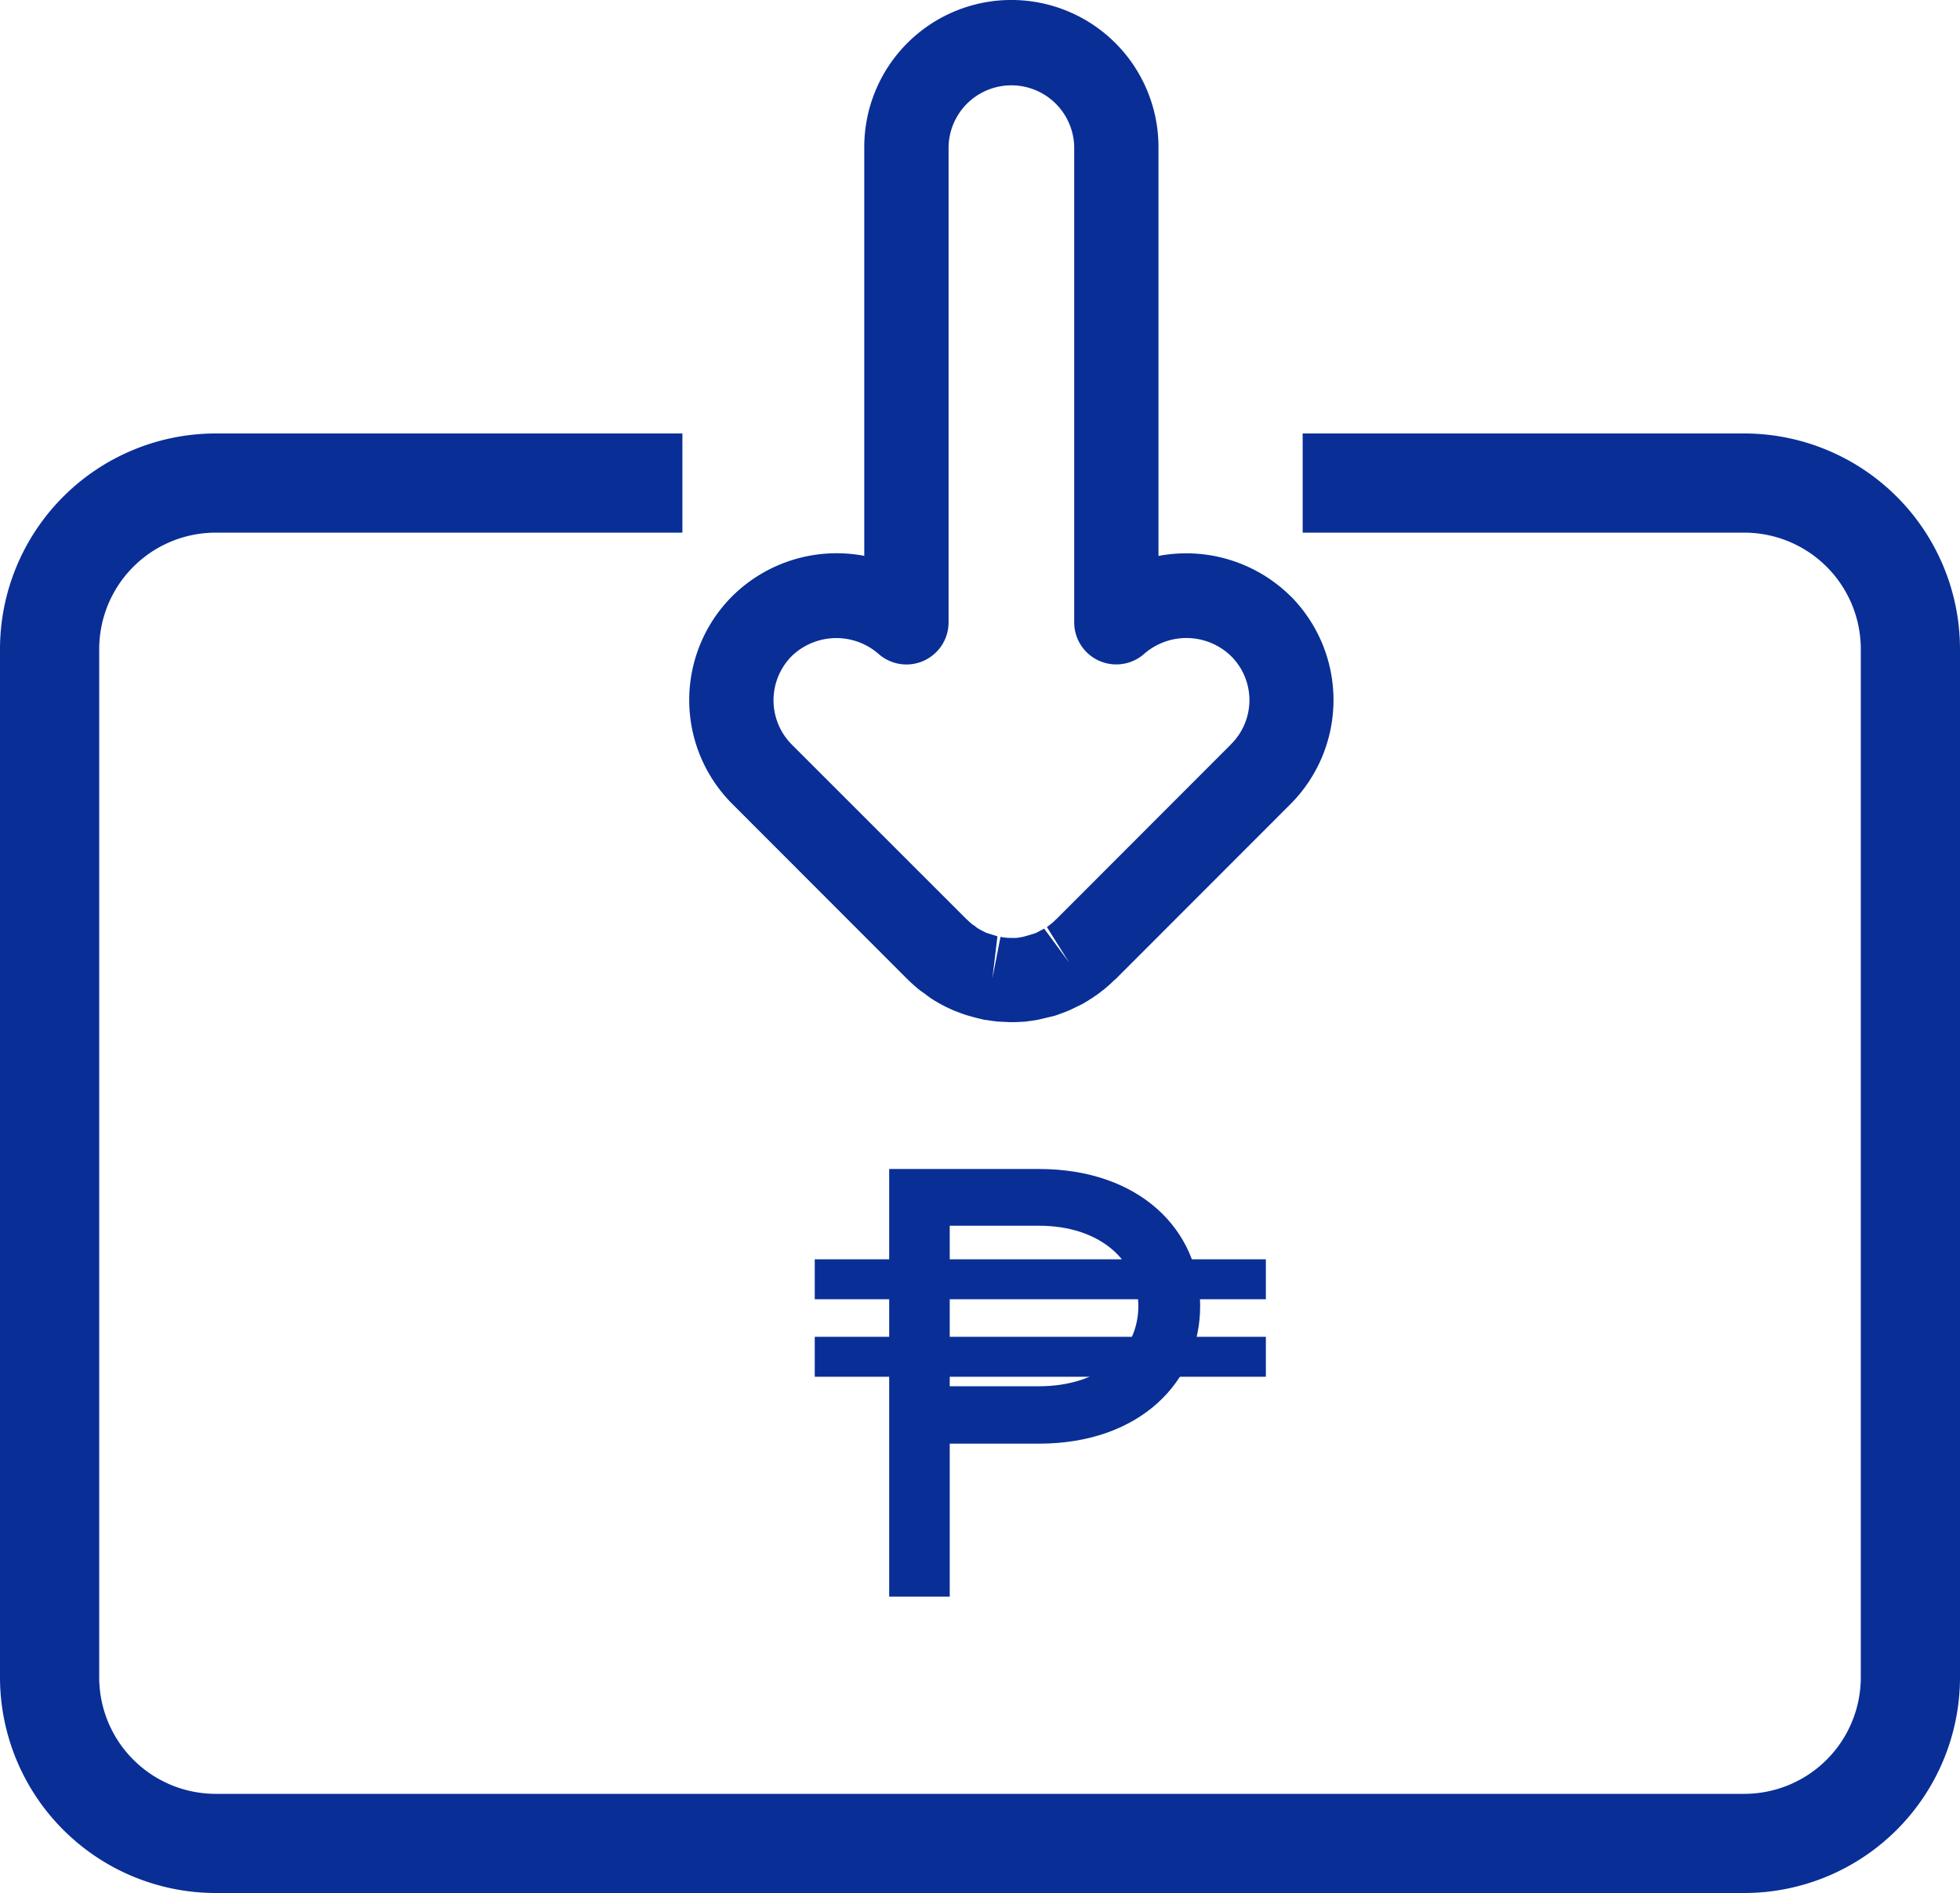
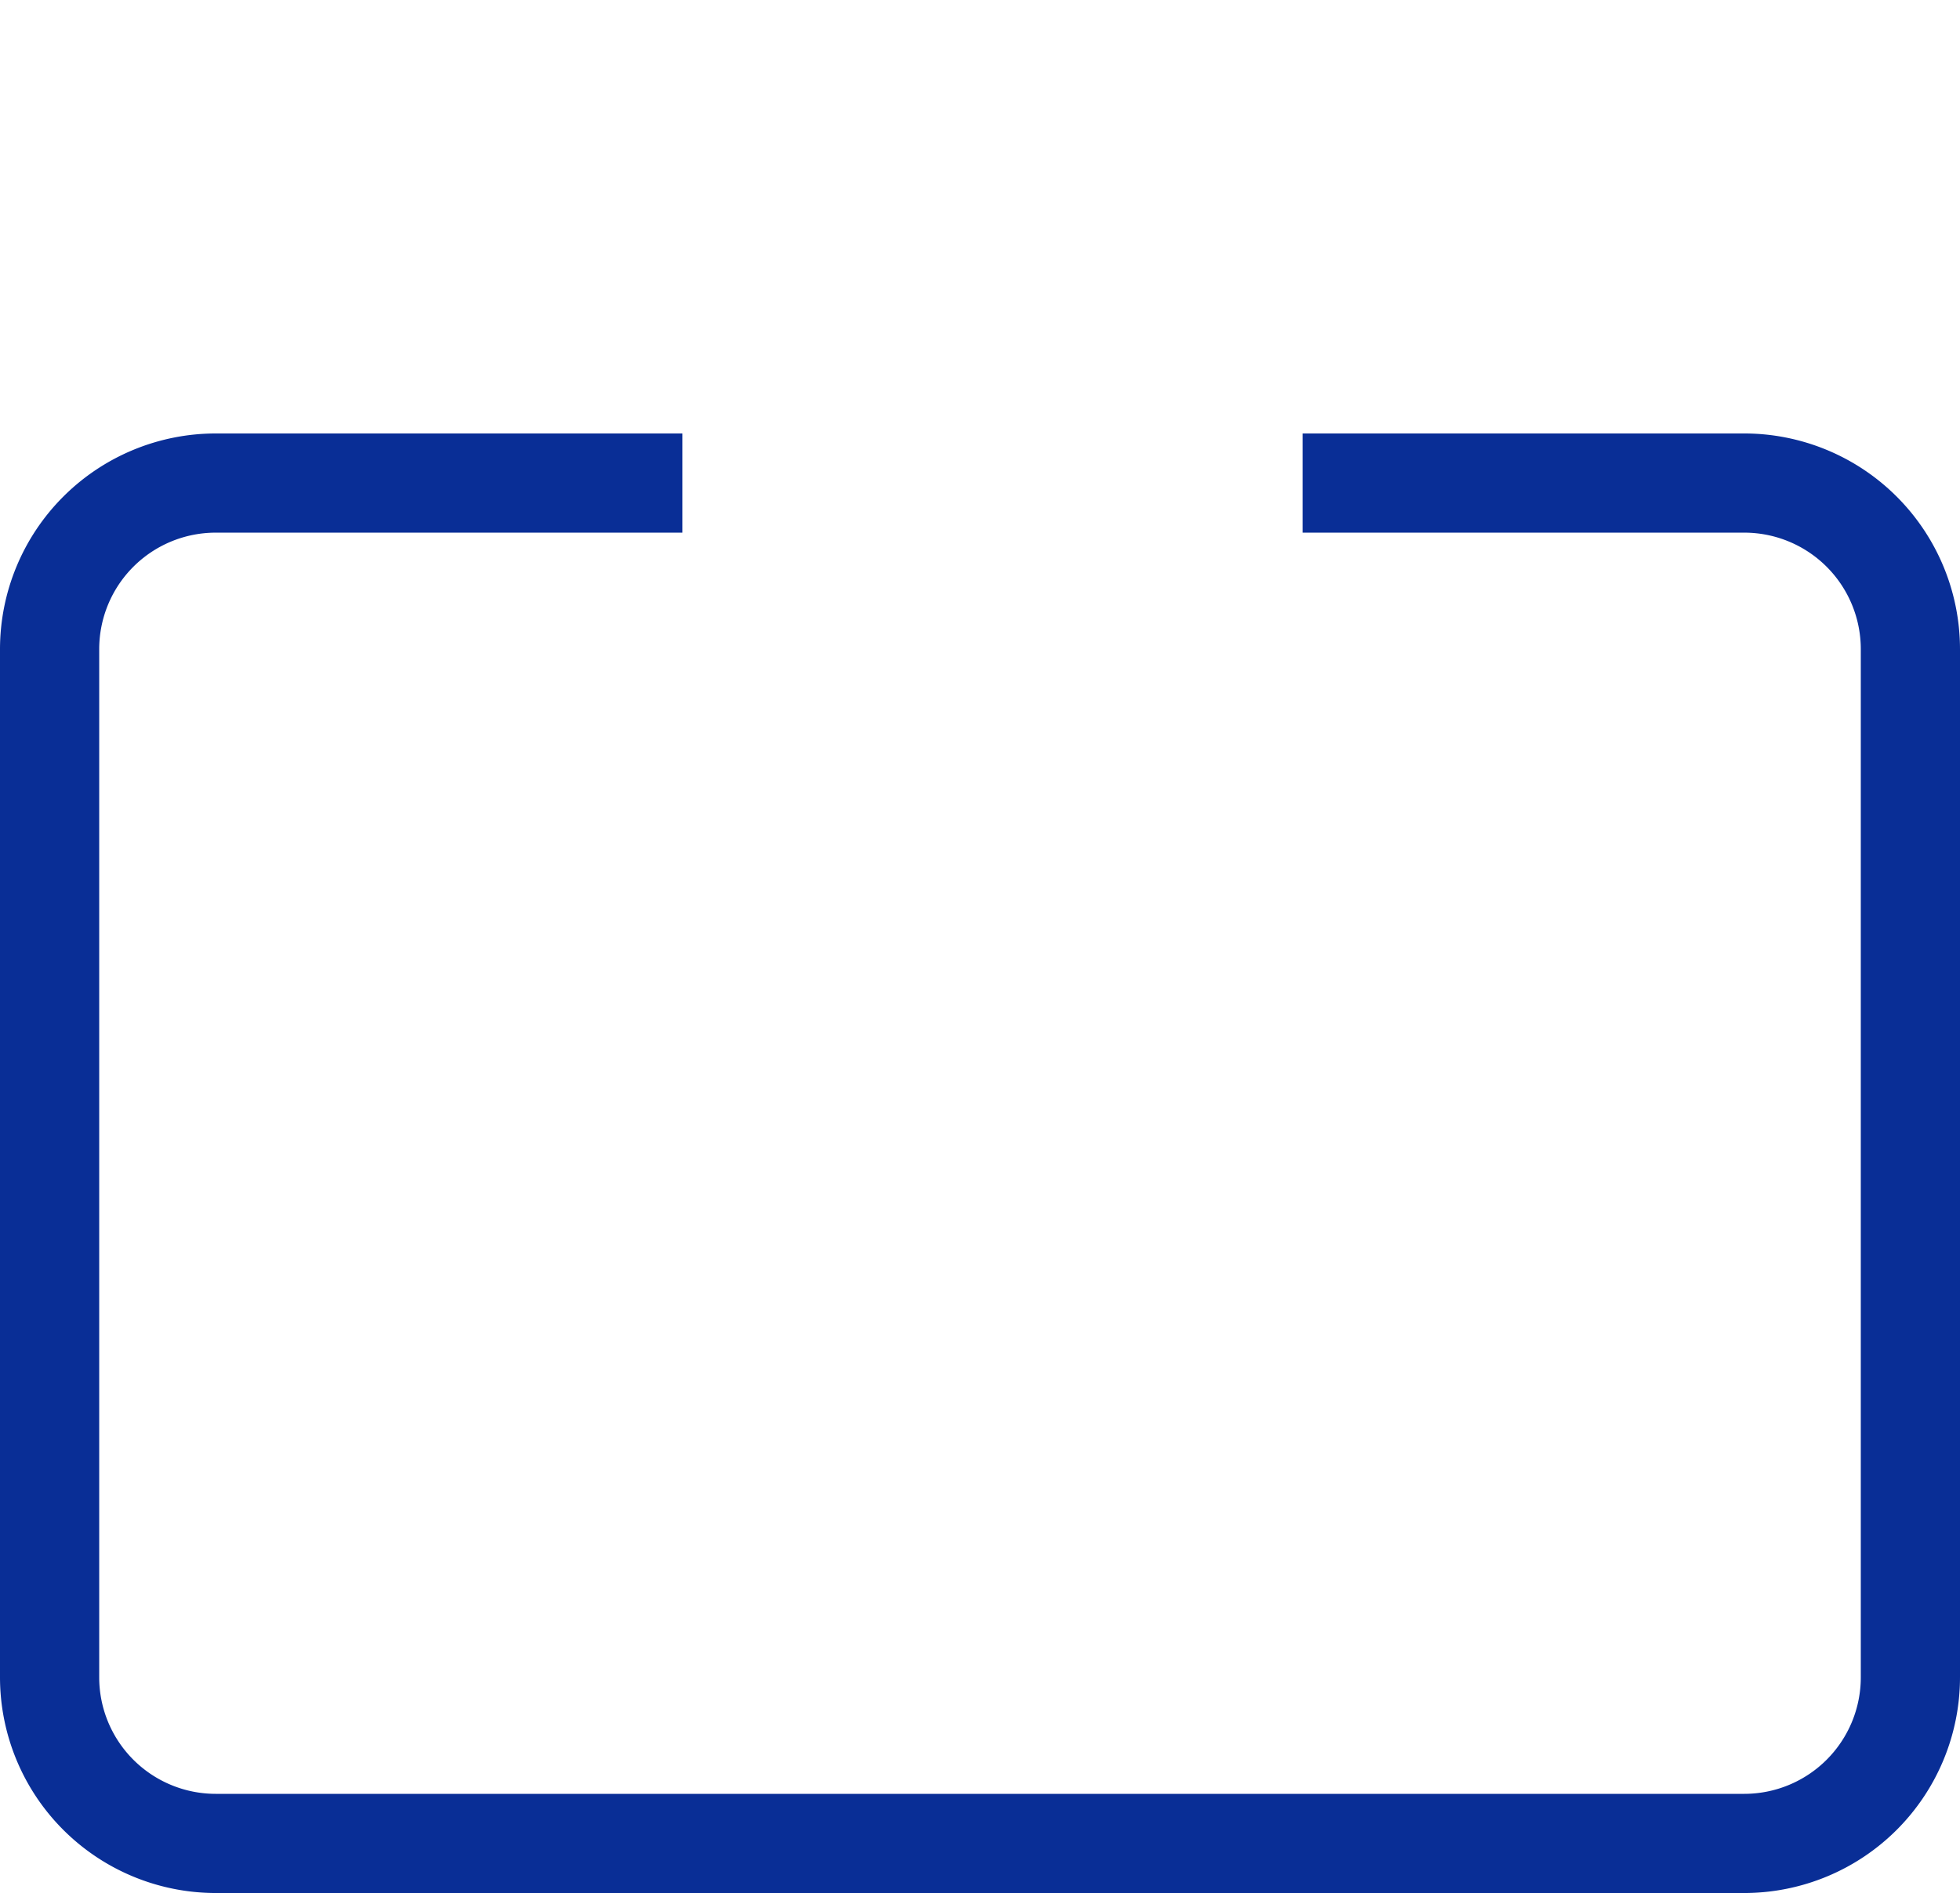
<svg xmlns="http://www.w3.org/2000/svg" width="105.047" height="101.476" viewBox="0 0 105.047 101.476">
  <g id="add-money" transform="translate(-1140.604 -1275.717)">
-     <path id="Path_23" data-name="Path 23" d="M1209.773,1307.676a7.955,7.955,0,0,0-7.08-2.157V1283.6a7.884,7.884,0,1,0-15.768,0v21.914a7.945,7.945,0,0,0-7.07,2.157,7.872,7.872,0,0,0,0,11.145l9.381,9.391a.158.158,0,0,1,.058.058c.164.154.338.309.53.473.077.057.145.115.347.249l.135.107c.058.038.116.087.173.125a7.647,7.647,0,0,0,1.137.617,3.114,3.114,0,0,0,.308.125c.154.067.318.115.443.163l.309.087c.134.039.279.077.491.126l.192.048c.145.009.279.038.415.057.009,0,.173.02.173.02a1.436,1.436,0,0,0,.183.019c.173.009.357.019.424.019a2.492,2.492,0,0,0,.26.009h.126c.212,0,.422-.019.635-.028.009,0,.164-.029.193-.029.173-.02.356-.048.538-.087l.685-.163a2.154,2.154,0,0,0,.346-.106l.366-.135c.1-.039.2-.087.261-.107.154-.077.3-.144.51-.25a1.318,1.318,0,0,0,.173-.086c.1-.058.2-.117.309-.183a.93.93,0,0,1,.135-.087,1.694,1.694,0,0,0,.154-.106,3.9,3.9,0,0,0,.443-.327,1.061,1.061,0,0,0,.163-.126,5.853,5.853,0,0,0,.453-.414c.029-.019.058-.048.087-.068l9.382-9.391a7.9,7.9,0,0,0,0-11.145Zm-3.208,7.957-9.343,9.353c-.019.01-.029.028-.057.048a1.955,1.955,0,0,1-.271.241c-.057.038-.115.1-.182.135l1.194,1.907-1.339-1.82-.376.2a1.2,1.2,0,0,1-.164.067l-.558.164c-.077.019-.154.028-.309.058a2.16,2.16,0,0,1-.336.009,2.8,2.8,0,0,1-.434-.029l-.164-.028-.433,2.225.269-2.255-.587-.183a5.157,5.157,0,0,1-.472-.25,2.179,2.179,0,0,1-.173-.135,1.391,1.391,0,0,1-.135-.087c-.087-.077-.164-.144-.241-.221-.029-.02-.048-.048-.067-.058l-9.344-9.343a3.362,3.362,0,0,1,.01-4.759,3.442,3.442,0,0,1,4.623-.115,2.257,2.257,0,0,0,3.767-1.676V1283.6a3.367,3.367,0,0,1,6.733,0v25.478a2.256,2.256,0,0,0,3.766,1.676,3.441,3.441,0,0,1,4.623.115,3.326,3.326,0,0,1,0,4.759Z" fill="#092e96" />
    <path id="Path_24" data-name="Path 24" d="M1234.093,1298.953h-23.672v5.317h23.672a6.246,6.246,0,0,1,6.241,6.241v55.125a6.246,6.246,0,0,1-6.241,6.241h-81.931a6.246,6.246,0,0,1-6.241-6.241v-55.125a6.246,6.246,0,0,1,6.241-6.241h25.015v-5.317h-25.015a11.571,11.571,0,0,0-11.558,11.558v55.125a11.57,11.57,0,0,0,11.558,11.557h81.931a11.57,11.57,0,0,0,11.558-11.557v-55.125A11.571,11.571,0,0,0,1234.093,1298.953Z" fill="#092e96" />
    <g id="Group_11" data-name="Group 11">
      <g id="Group_10" data-name="Group 10">
-         <path id="Path_25" data-name="Path 25" d="M1188.26,1338.382h8.027c5.4,0,8.64,3.279,8.64,7.345s-3.245,7.378-8.64,7.378h-4.782v8.2h-3.245Zm8.027,11.646c3.279,0,5.327-1.843,5.327-4.3,0-2.425-2.048-4.305-5.327-4.305h-4.782v8.606Z" fill="#092e96" />
-       </g>
-       <rect id="Rectangle_7" data-name="Rectangle 7" width="24.177" height="2.141" transform="translate(1184.271 1343.223)" fill="#092e96" />
-       <rect id="Rectangle_8" data-name="Rectangle 8" width="24.177" height="2.141" transform="translate(1184.271 1347.378)" fill="#092e96" />
+         </g>
    </g>
  </g>
</svg>